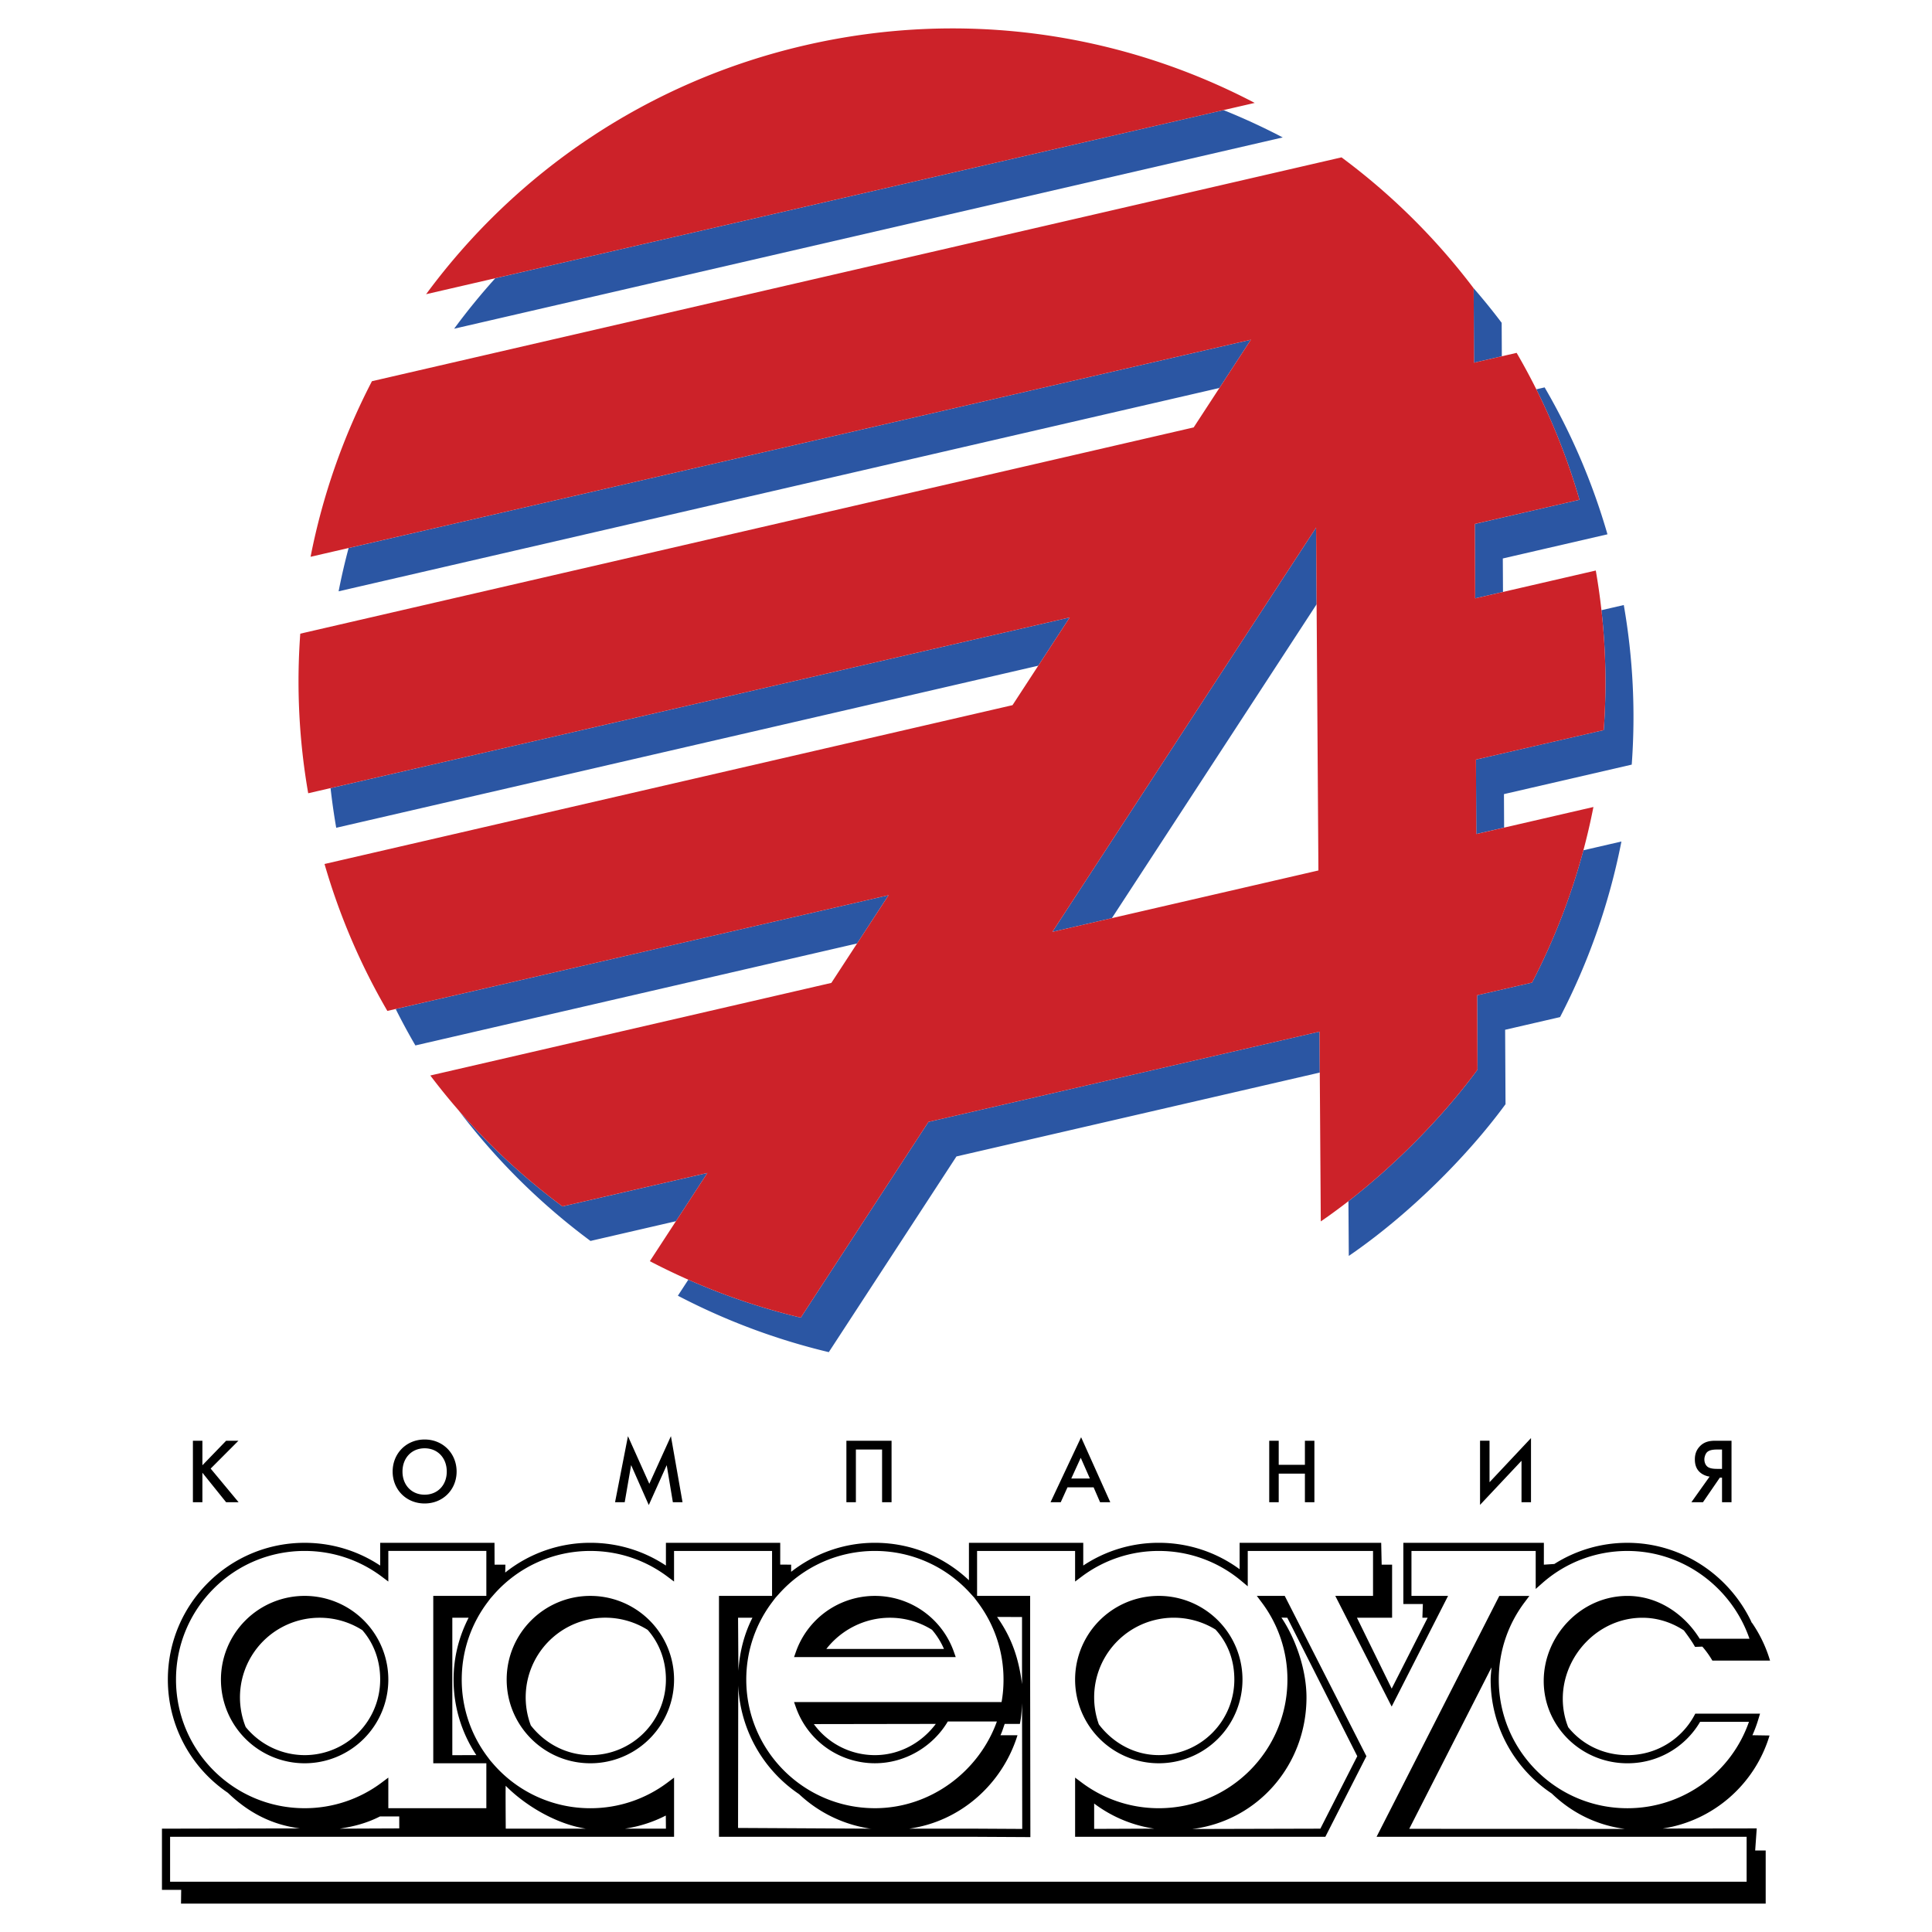
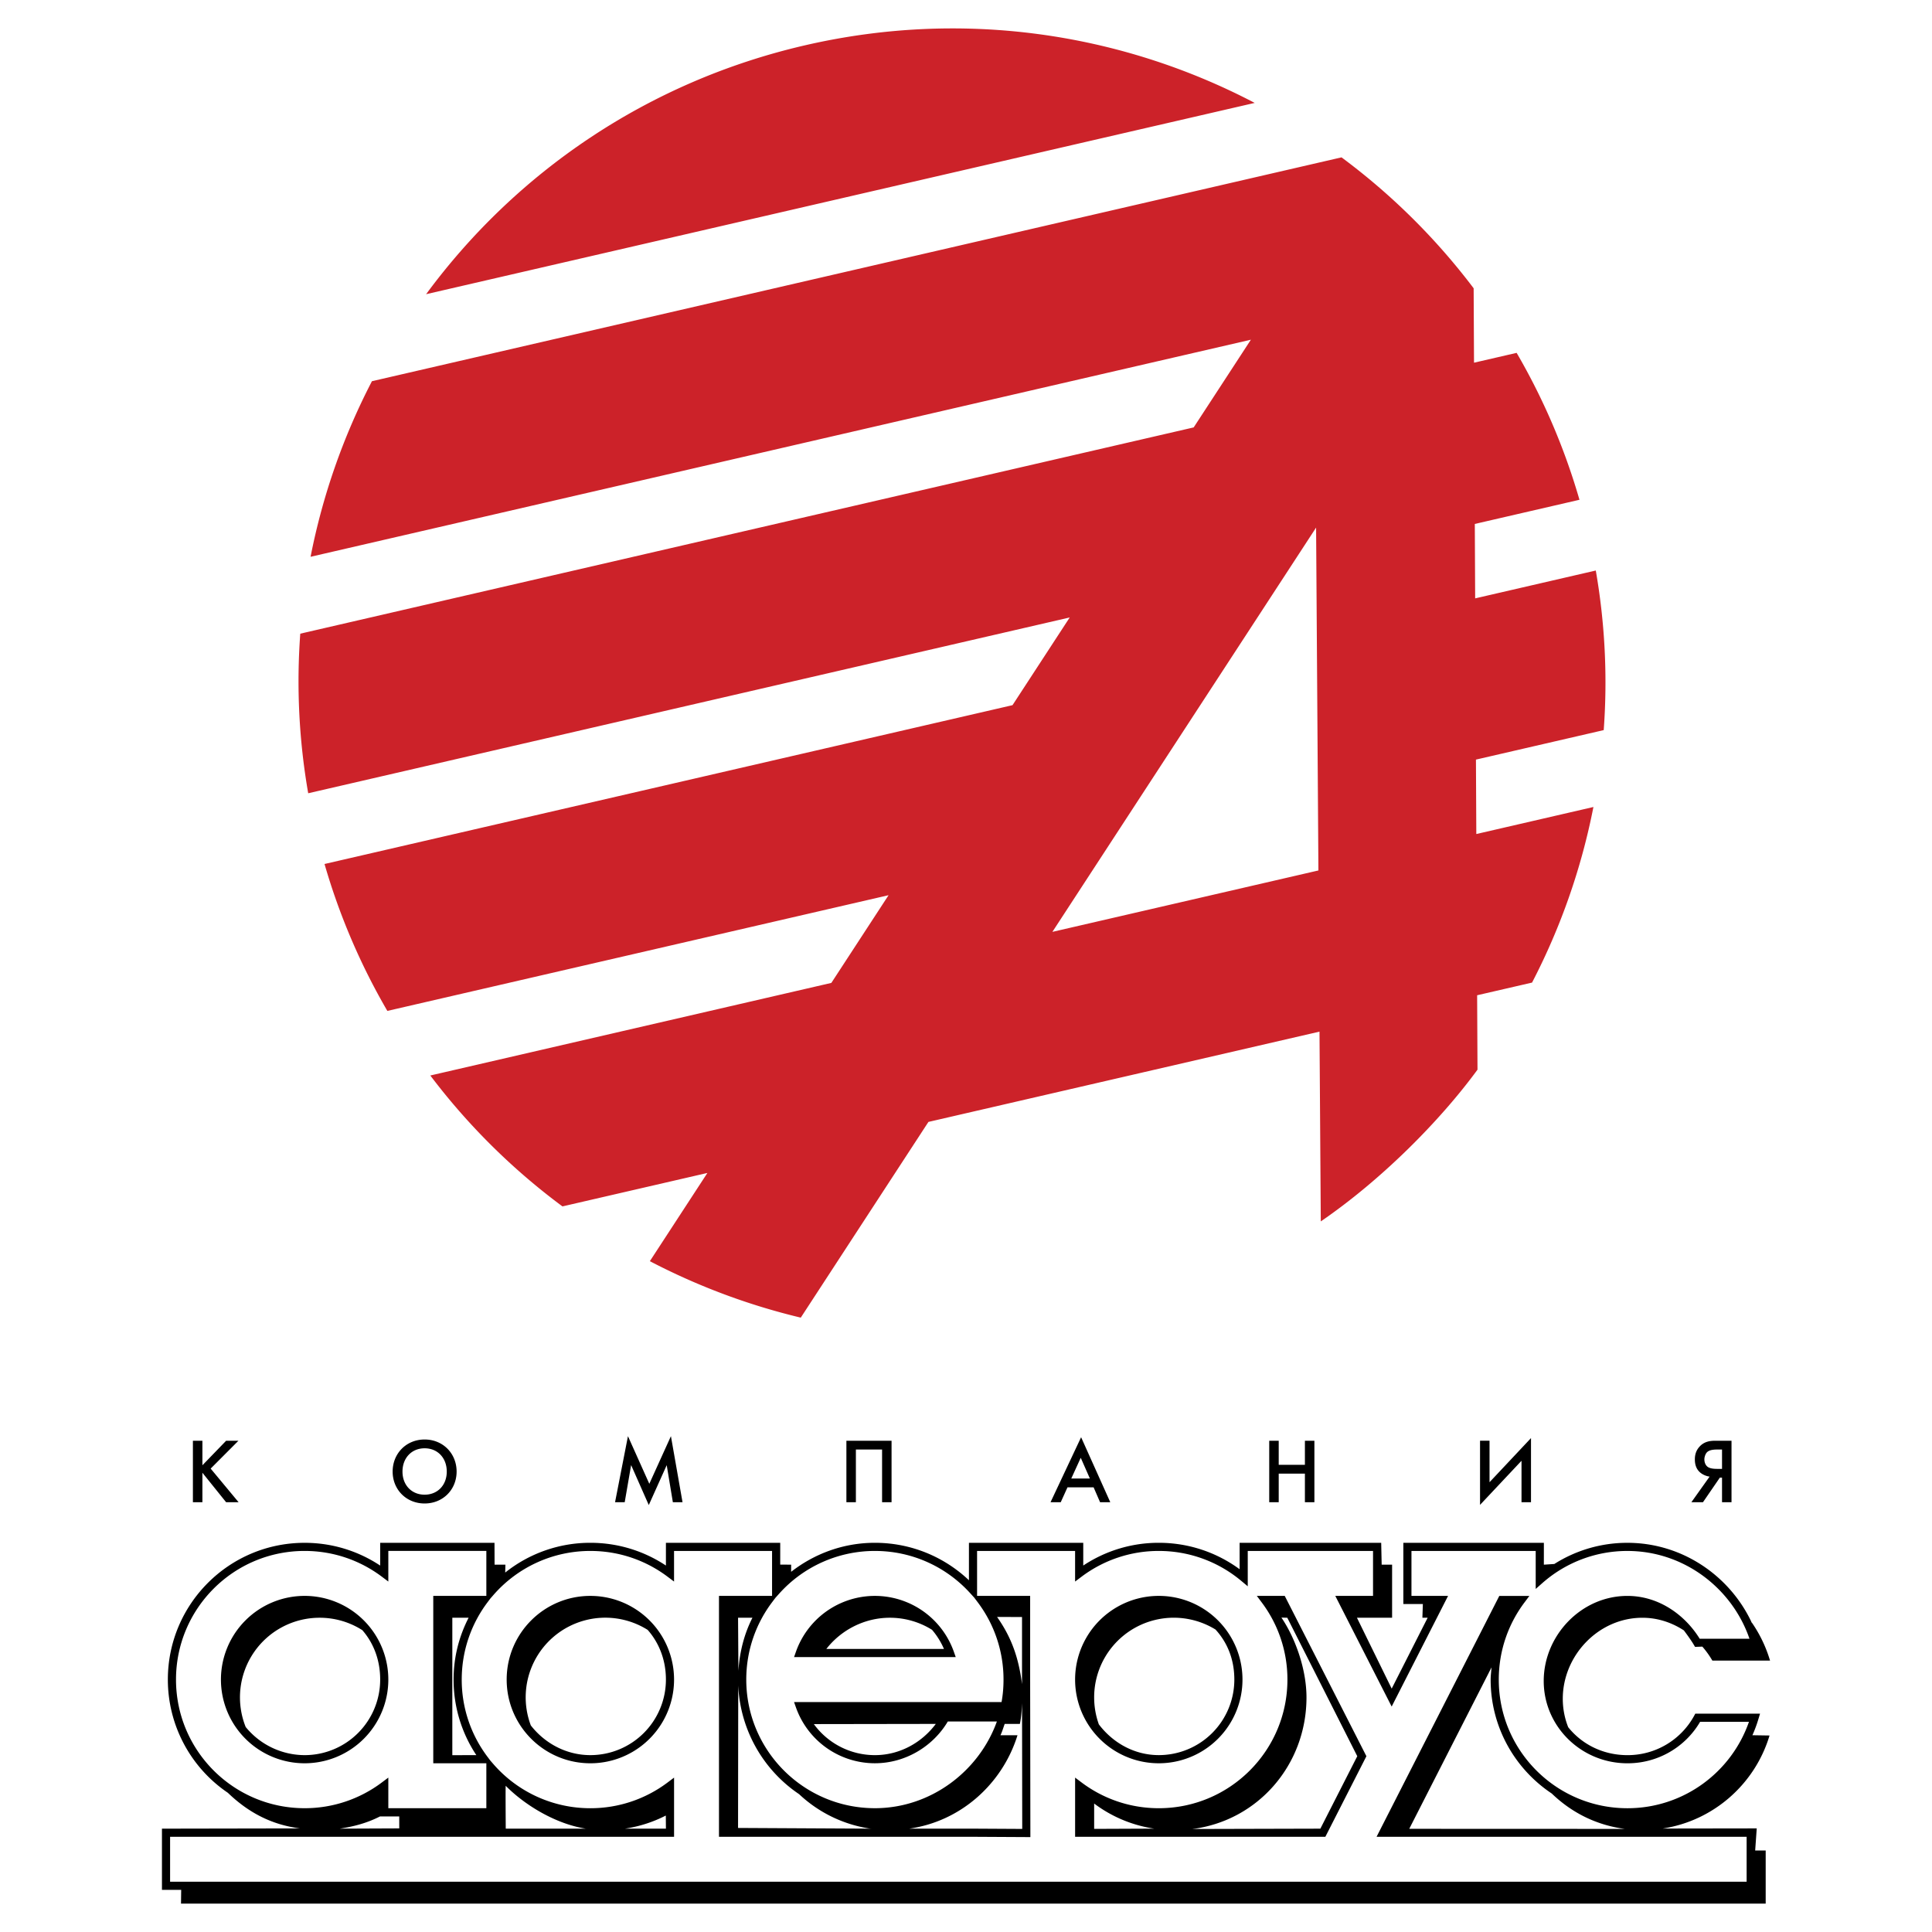
<svg xmlns="http://www.w3.org/2000/svg" width="2500" height="2500" viewBox="0 0 192.756 192.756">
  <g fill-rule="evenodd" clip-rule="evenodd">
    <path fill="#fff" d="M0 0h192.756v192.756H0V0z" />
    <path d="M50.404 156.896a13.58 13.58 0 0 1 8.497-2.971c2.786 0 5.378.836 7.538 2.27v-2.27h11.404v2.174l1.089.008v.713c2.312-1.799 5.199-2.895 8.356-2.895 3.635 0 6.938 1.422 9.383 3.738v-3.738h11.405v2.27a13.583 13.583 0 0 1 7.537-2.27c3.016 0 5.805.979 8.064 2.637v-2.637h14.125l.047 2.182h1.041v5.295h-3.508l3.467 7.072 3.588-7.072h-.525l.047-1.367h-1.947v-6.109h14.021l-.002 2.182 1.047-.07a13.561 13.561 0 0 1 7.291-2.111c5.512 0 10.283 3.34 12.445 8.051l-.125-.223a13.284 13.284 0 0 1 1.908 3.924h-5.754a9.008 9.008 0 0 0-1-1.396l-.727.027-.119-.201c-.336-.576-.998-1.445-.998-1.445-1.193-.777-2.6-1.26-4.135-1.26-4.389 0-7.945 3.773-7.945 8.084 0 1 .191 1.957.541 2.836 1.379 1.723 3.498 2.787 5.908 2.787a7.553 7.553 0 0 0 6.658-3.928l.115-.213h6.459l-.158.523a13.133 13.133 0 0 1-.604 1.631l1.709.027c-1.445 4.834-5.578 8.506-10.664 9.283l9.387-.014-.156 2.205h1.049v5.297H18.059l.018-1.373-1.919.004v-6.107l13.78-.025c-2.896-.367-5.207-1.629-7.206-3.555a13.635 13.635 0 0 1-5.985-11.293c0-7.537 6.11-13.646 13.646-13.646 2.786 0 5.378.836 7.538 2.27v-2.27H49.336l.008 2.182h1.08l-.02.787zm65.209 19.026a8.35 8.35 0 1 0 0-16.7 8.35 8.35 0 0 0 0 16.7zm-34.415-3.908a7.526 7.526 0 0 0 6.09 3.096c2.48 0 4.685-1.252 6.077-3.115l-12.167.019zm73.62 6.925c-3.674-2.445-6.096-6.623-6.096-11.367 0-.367.061-.857.088-1.217l-8.209 16.107 21.504.008c-2.861-.38-5.306-1.626-7.287-3.531zm-39.666 3.504a13.177 13.177 0 0 1-5.988-2.504v2.529l5.988-.025zm12.696-21.056c1.428 2.113 2.5 5.217 2.5 7.961 0 6.744-4.857 12.307-11.379 13.131l12.764-.033 3.682-7.229-6.982-13.814-.585-.016zm-6.577 1.191a7.944 7.944 0 0 0-12.107 6.769c0 .943.166 1.85.467 2.691 1.377 1.822 3.521 3.07 5.982 3.07a7.536 7.536 0 0 0 7.537-7.537c0-1.956-.656-3.653-1.879-4.993zm-38.828 1.94h11.738a7.524 7.524 0 0 0-1.193-1.912 7.909 7.909 0 0 0-4.205-1.203c-2.556-.001-4.887 1.24-6.34 3.115zm8.27 17.927h6.365l4.91.027-.018-12.547c-.031.678-.076 1.4-.217 2.068h-1.514c-.145.406-.24.742-.422 1.131h1.699c-1.5 4.841-5.649 8.595-10.803 9.321zm11.256-14.416l-.002-.457v-6.244l-2.488-.002c1.478 2.1 2.152 4.115 2.49 6.703zm-28.299-1.324c.12-1.902.581-3.689 1.401-5.303h-1.435l.034 5.303zm-39.777 15.74l5.941-.025-.002-1.195h-1.918c-1.256.642-2.571 1.005-4.021 1.22zm30.726-19.83a7.944 7.944 0 0 0-11.659 9.531c1.379 1.771 3.523 2.963 5.941 2.963a7.538 7.538 0 0 0 7.538-7.537c0-1.906-.652-3.629-1.82-4.957zm1.809 18.522a13.128 13.128 0 0 1-4.075 1.307h4.086l-.011-1.307zm-7.785 1.336c-2.983-.396-6.173-2.264-8.186-4.301-.032-.037.002 4.273.002 4.273h7.964l.22.028zm-11.89-21.071h-1.625V175.115l2.396-.006a13.583 13.583 0 0 1-2.269-7.537c0-2.238.543-4.304 1.498-6.17zm-10.606 1.237a7.909 7.909 0 0 0-4.259-1.236 7.944 7.944 0 0 0-7.376 10.9 7.614 7.614 0 0 0 5.881 2.807 7.538 7.538 0 0 0 7.538-7.537c0-1.899-.626-3.61-1.784-4.934zm22.754-3.416c-4.612 0-8.35 3.738-8.35 8.35s3.738 8.35 8.35 8.35a8.35 8.35 0 1 0 0-16.7zm-12.834 8.349c0-2.889.955-5.555 2.565-7.699l.288-.383.314-.361a12.805 12.805 0 0 1 9.666-4.391c2.89 0 5.556.955 7.7 2.566l.65.488v-3.055h9.779v4.484h-5.296v24.036H97.076l5.725.031-.023-15.717v-8.35h-5.295v-4.484h9.779v3.055l.65-.488a12.777 12.777 0 0 1 7.699-2.566c3.123 0 5.984 1.115 8.211 2.971l.666.555v-3.525h12.5v4.484h-3.766l5.625 11.041 5.627-11.041h-3.652v-4.484h12.396v3.791l.674-.596a12.794 12.794 0 0 1 8.475-3.195c5.625 0 10.445 3.707 12.178 8.758h-4.967c-1.451-2.354-4.057-4.273-7.211-4.273-4.623 0-8.35 3.965-8.35 8.488 0 4.541 3.744 8.211 8.35 8.211a8.372 8.372 0 0 0 7.254-4.139h4.873c-1.742 5.02-6.514 8.623-12.127 8.623-7.088 0-12.834-5.746-12.834-12.834 0-2.889.955-5.555 2.566-7.699l.488-.65h-3.002l-12.246 24.035h36.922v4.482H16.97v-4.482H67.252v-5.906l-.65.488a12.778 12.778 0 0 1-7.7 2.566 12.802 12.802 0 0 1-9.666-4.391l-.314-.361-.288-.383a12.772 12.772 0 0 1-2.567-7.7zm86.163 15.686l4.096-8.041-8.148-15.994h-2.785l.488.65a12.777 12.777 0 0 1 2.566 7.699c0 7.088-5.746 12.834-12.834 12.834-2.889 0-5.555-.955-7.699-2.566l-.65-.488v5.906h24.966zM77.36 159.42l.379-.422a12.805 12.805 0 0 1 9.549-4.26c3.76 0 7.141 1.617 9.489 4.193l.413.453.367.488a12.775 12.775 0 0 1 2.564 7.699c0 .793-.061 1.506-.195 2.242H79.222l.191.541a8.354 8.354 0 0 0 7.875 5.566c3.065 0 5.816-1.705 7.275-4.166h4.896c-1.785 4.971-6.606 8.65-12.171 8.65-7.088 0-12.833-5.746-12.833-12.834 0-2.889.955-5.555 2.565-7.699l.34-.451zm17.994 5.91l-.191-.541a8.354 8.354 0 0 0-15.75 0l-.191.541h16.132zm-46.831-6.107h-5.296V175.922h5.296v4.484h-9.78v-3.055l-.65.488a12.778 12.778 0 0 1-7.7 2.566c-7.088 0-12.833-5.746-12.833-12.834s5.746-12.834 12.833-12.834c2.89 0 5.556.955 7.7 2.566l.65.488v-3.055h9.78v4.487zm-18.13 16.699a8.35 8.35 0 1 0-8.35-8.35 8.35 8.35 0 0 0 8.35 8.35zm43.243 6.453l13.113.07.211.018a13.202 13.202 0 0 1-7.232-3.457 13.8 13.8 0 0 1-6.074-10.857l-.018 14.226zm-53.443-38.633h-.947v6.137h.947v-2.945l2.368 2.945h1.245l-2.788-3.357 2.771-2.779h-1.227l-2.368 2.447v-2.448h-.001zm22.172-.123c-1.832 0-3.191 1.395-3.191 3.201 0 1.789 1.351 3.182 3.191 3.182 1.841 0 3.191-1.393 3.191-3.182 0-1.806-1.359-3.201-3.191-3.201zm0 5.506c-1.297 0-2.209-.955-2.209-2.305 0-1.359.912-2.324 2.209-2.324 1.298 0 2.209.965 2.209 2.324 0 1.35-.911 2.305-2.209 2.305zm19.962.754l.64-3.707 1.762 3.988 1.789-3.98.614 3.699h.964l-1.158-6.592-2.156 4.752-2.131-4.752-1.288 6.592h.964zm22.118-6.137v6.137h.947v-5.26h2.613v5.26h.946v-6.137h-4.506zm25.311 6.137h1.018l-2.912-6.486-3.051 6.486h1.018l.676-1.49h2.604l.647 1.49zm-2.875-2.367l.945-2.068.912 2.068h-1.857zm20.697-3.77h-.947v6.137h.947v-2.857h2.613v2.857h.947v-6.137h-.947v2.402h-2.613v-2.402zm24.223 6.137h.947v-6.4l-4.137 4.402v-4.139h-.947v6.4l4.137-4.4v4.137zm16.947 0h1.156l1.684-2.453h.219v2.453h.947v-6.137h-1.516c-.447 0-1.133 0-1.666.58-.307.332-.475.736-.475 1.279 0 .438.098.938.527 1.307.262.227.639.377.945.412l-1.821 2.559zm3.059-5.26v1.93h-.516c-.58 0-.816-.123-.93-.211-.203-.158-.316-.438-.316-.736 0-.219.096-.535.254-.701.229-.236.623-.281 1.043-.281h.465v-.001z" />
-     <path d="M45.308 32.797a65.586 65.586 0 0 1 4.112-5.04l72.652-16.773a65.507 65.507 0 0 1 5.906 2.727l-82.67 19.086zm114.467 28.082l2.23-.515a64.891 64.891 0 0 1 .793 15.922l-12.748 2.943.016 3.339-2.775.641-.037-7.425 12.748-2.943a64.697 64.697 0 0 0-.227-11.962zm-6.498-22.038l.832-.191a64.9 64.9 0 0 1 6.268 14.658l-10.441 2.411.018 3.339-2.777.641-.035-7.425 10.441-2.411a65.252 65.252 0 0 0-4.306-11.022zM147 28.727a64.013 64.013 0 0 1 2.822 3.479l.016 3.339-2.775.641-.037-7.424-.026-.035zm-25.34 9.981L33.783 58.996c.284-1.455.618-2.896.999-4.321l90.019-20.782-3.141 4.815zm-18.074 27.71l-70.041 16.17a66.261 66.261 0 0 1-.565-3.959l73.746-17.025-3.14 4.814zM85.512 94.129l-44.069 10.175a65.104 65.104 0 0 1-1.965-3.637l49.174-11.354-3.14 4.816zM67.438 121.84l-8.525 1.969a65.278 65.278 0 0 1-13.156-13.025 65.364 65.364 0 0 0 10.36 9.58l14.461-3.338-3.14 4.814zm64.236-14.83l-36.249 8.369-12.736 19.525a65.25 65.25 0 0 1-15.057-5.631l1.042-1.598a65.175 65.175 0 0 0 11.22 3.785l12.736-19.527 39.017-9.008.027 4.085zm18.533 3.154c-3.781 5.168-9.639 11.037-15.637 15.139l-.037-5.461c4.996-3.879 9.68-8.752 12.877-13.121l-.037-7.426 5.479-1.264a65.368 65.368 0 0 0 5.123-13.198l3.795-.876a65.204 65.204 0 0 1-6.123 17.519l-5.479 1.264.039 7.424zm-18.85-49.875l-5.49 8.42L113.5 87.668l-2.568 3.936-5.936 1.37 5.707-8.75 12.367-18.96 8.236-12.626.051 7.651z" fill="#2b56a3" />
    <path d="M42.512 29.353C51.42 17.257 64.532 8.165 80.317 4.52c15.786-3.645 31.556-1.22 44.865 5.747l-82.67 19.086zm104.898 77.368c-3.781 5.166-9.639 11.035-15.635 15.139l-.129-18.934-39.017 9.008-12.736 19.527a65.346 65.346 0 0 1-15.057-5.633l5.741-8.803-14.461 3.338a65.176 65.176 0 0 1-13.183-13.061l40.011-9.238 5.708-8.75-50.006 11.545a64.991 64.991 0 0 1-6.268-14.658l68.641-15.847 5.707-8.75-75.976 17.54a64.986 64.986 0 0 1-.792-15.922l89.136-20.579 5.707-8.75-93.815 21.658a65.254 65.254 0 0 1 6.123-17.518L133.844 15.7a65.151 65.151 0 0 1 13.182 13.062l.037 7.424 4.252-.981a65.082 65.082 0 0 1 6.268 14.658l-10.441 2.411.035 7.425 12.035-2.778a64.985 64.985 0 0 1 .791 15.922l-12.748 2.943.037 7.425 11.684-2.697a65.204 65.204 0 0 1-6.123 17.519l-5.479 1.264.036 7.424zm-15.922-27.296l-.109-16.08-.072-10.708-8.236 12.626-12.367 18.96-5.707 8.75 26.541-6.127-.05-7.421z" fill="#cc2229" />
  </g>
</svg>